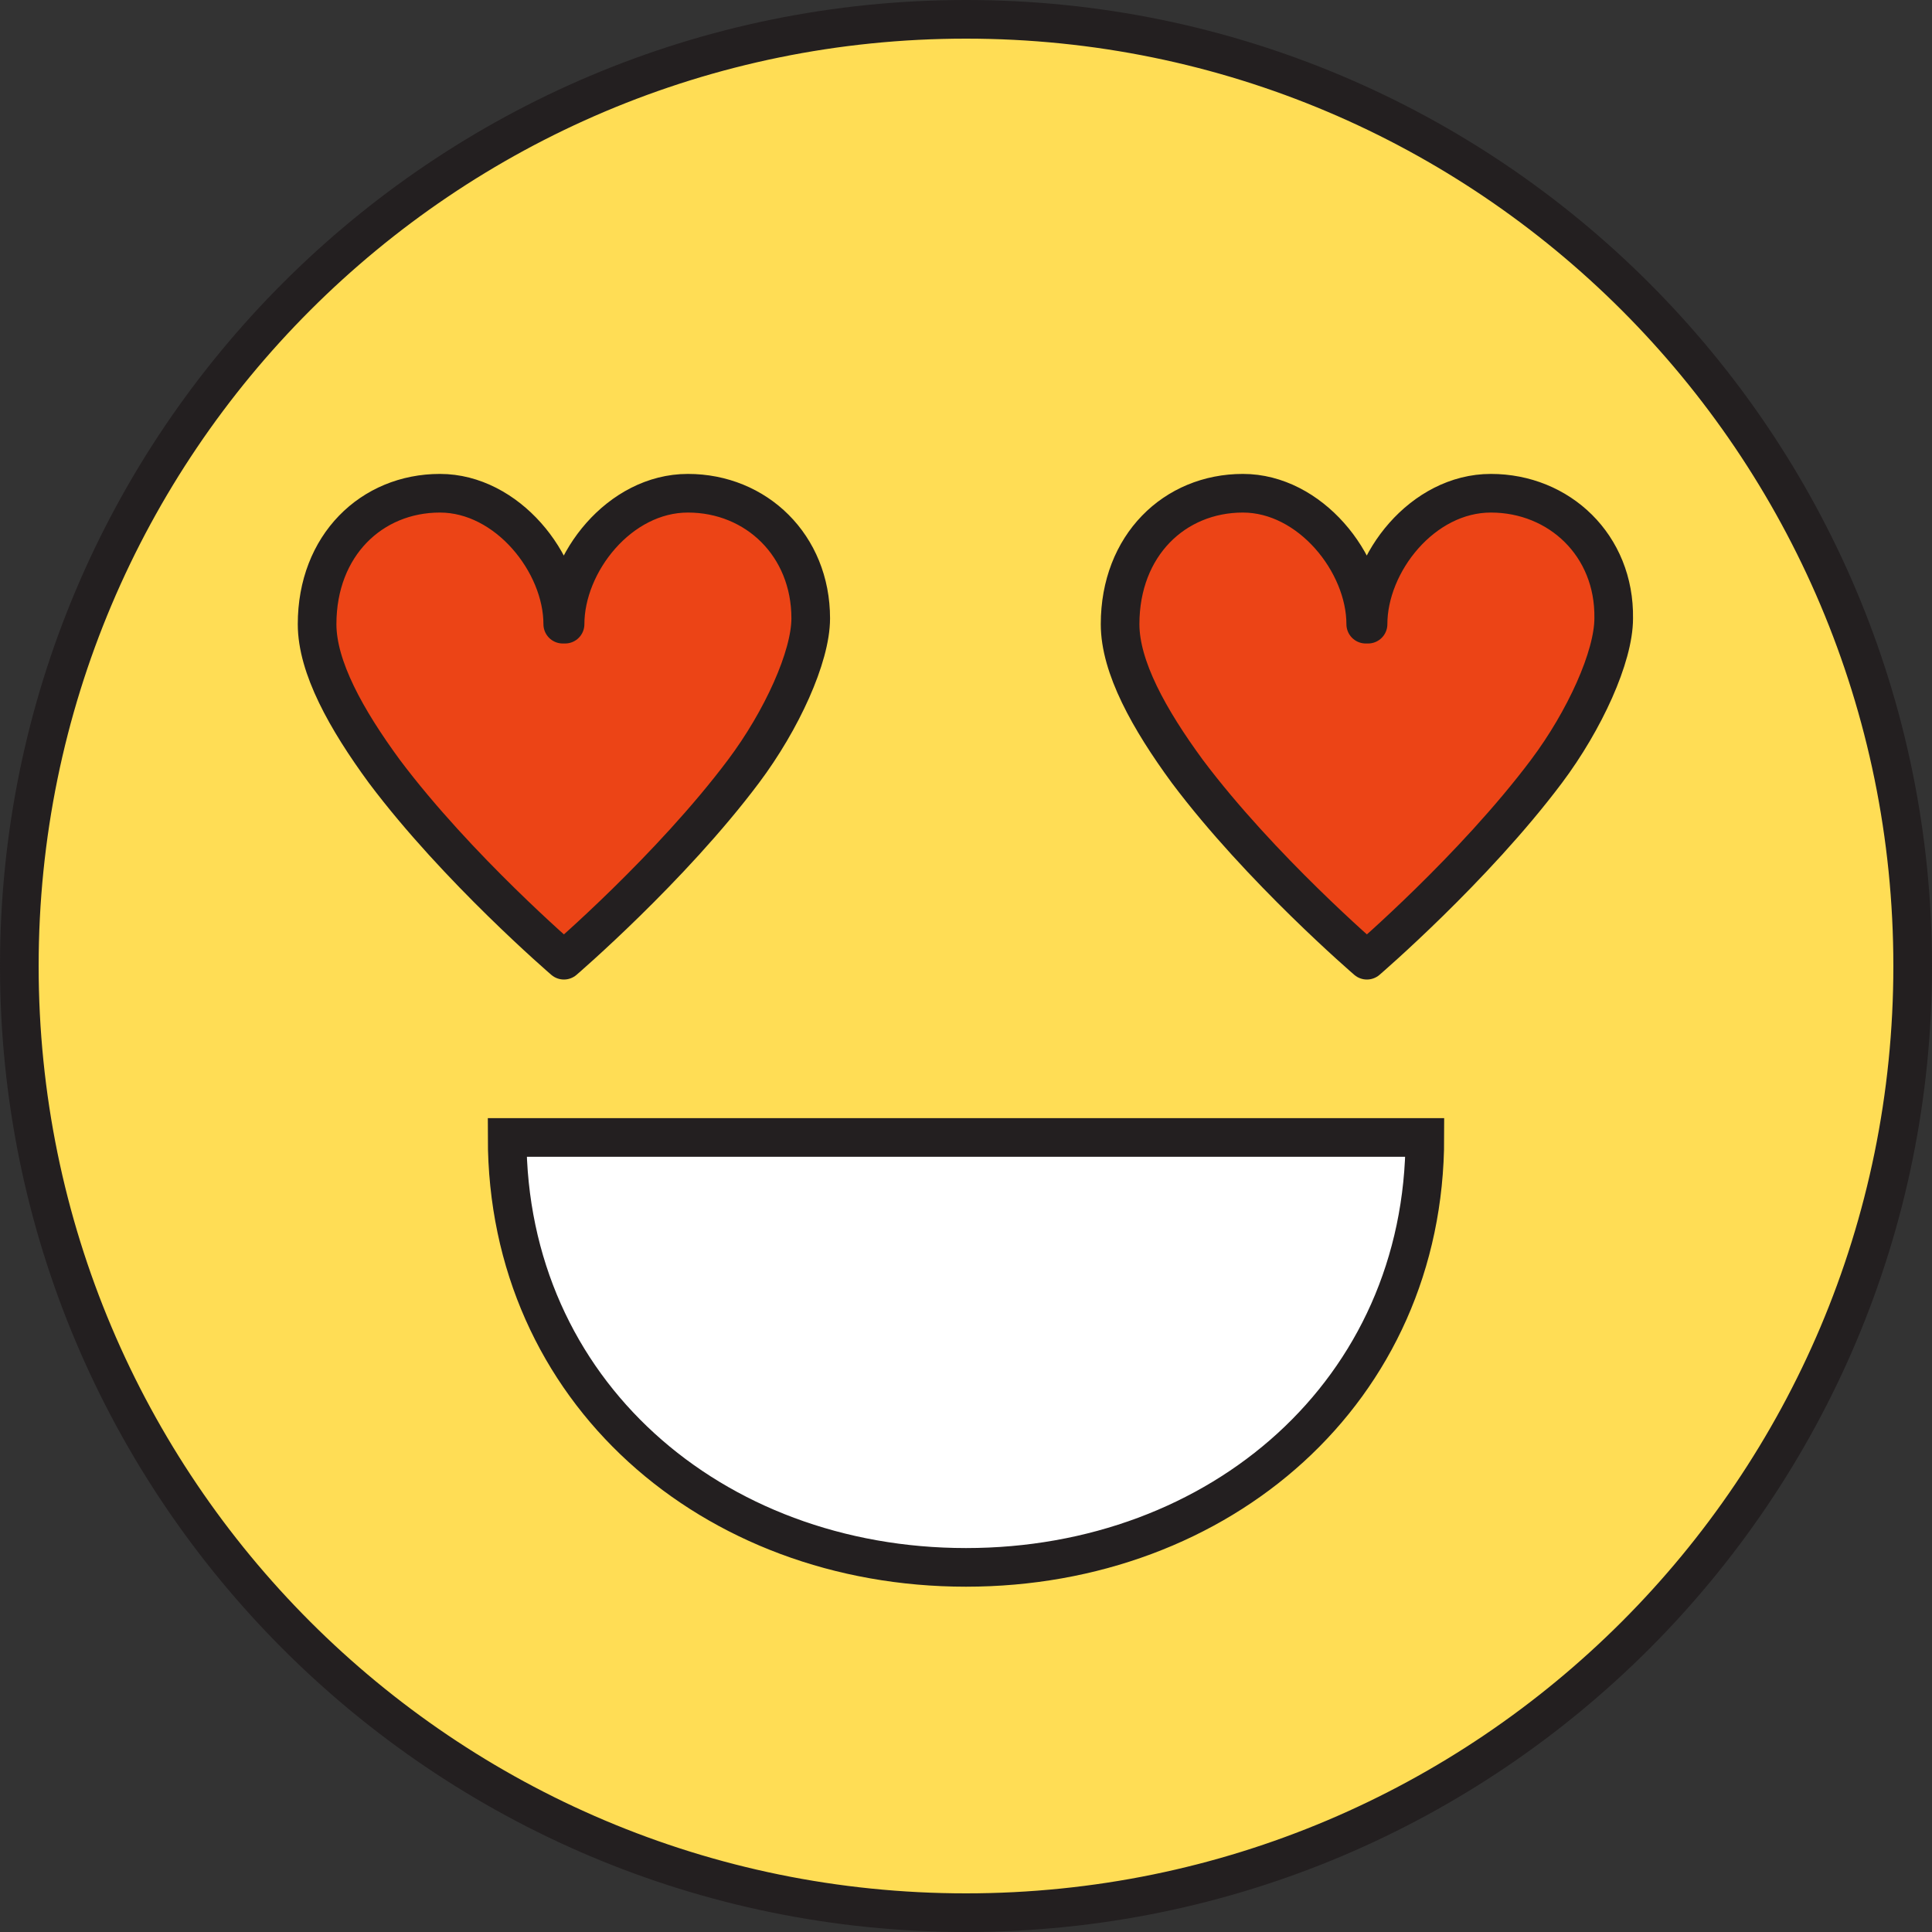
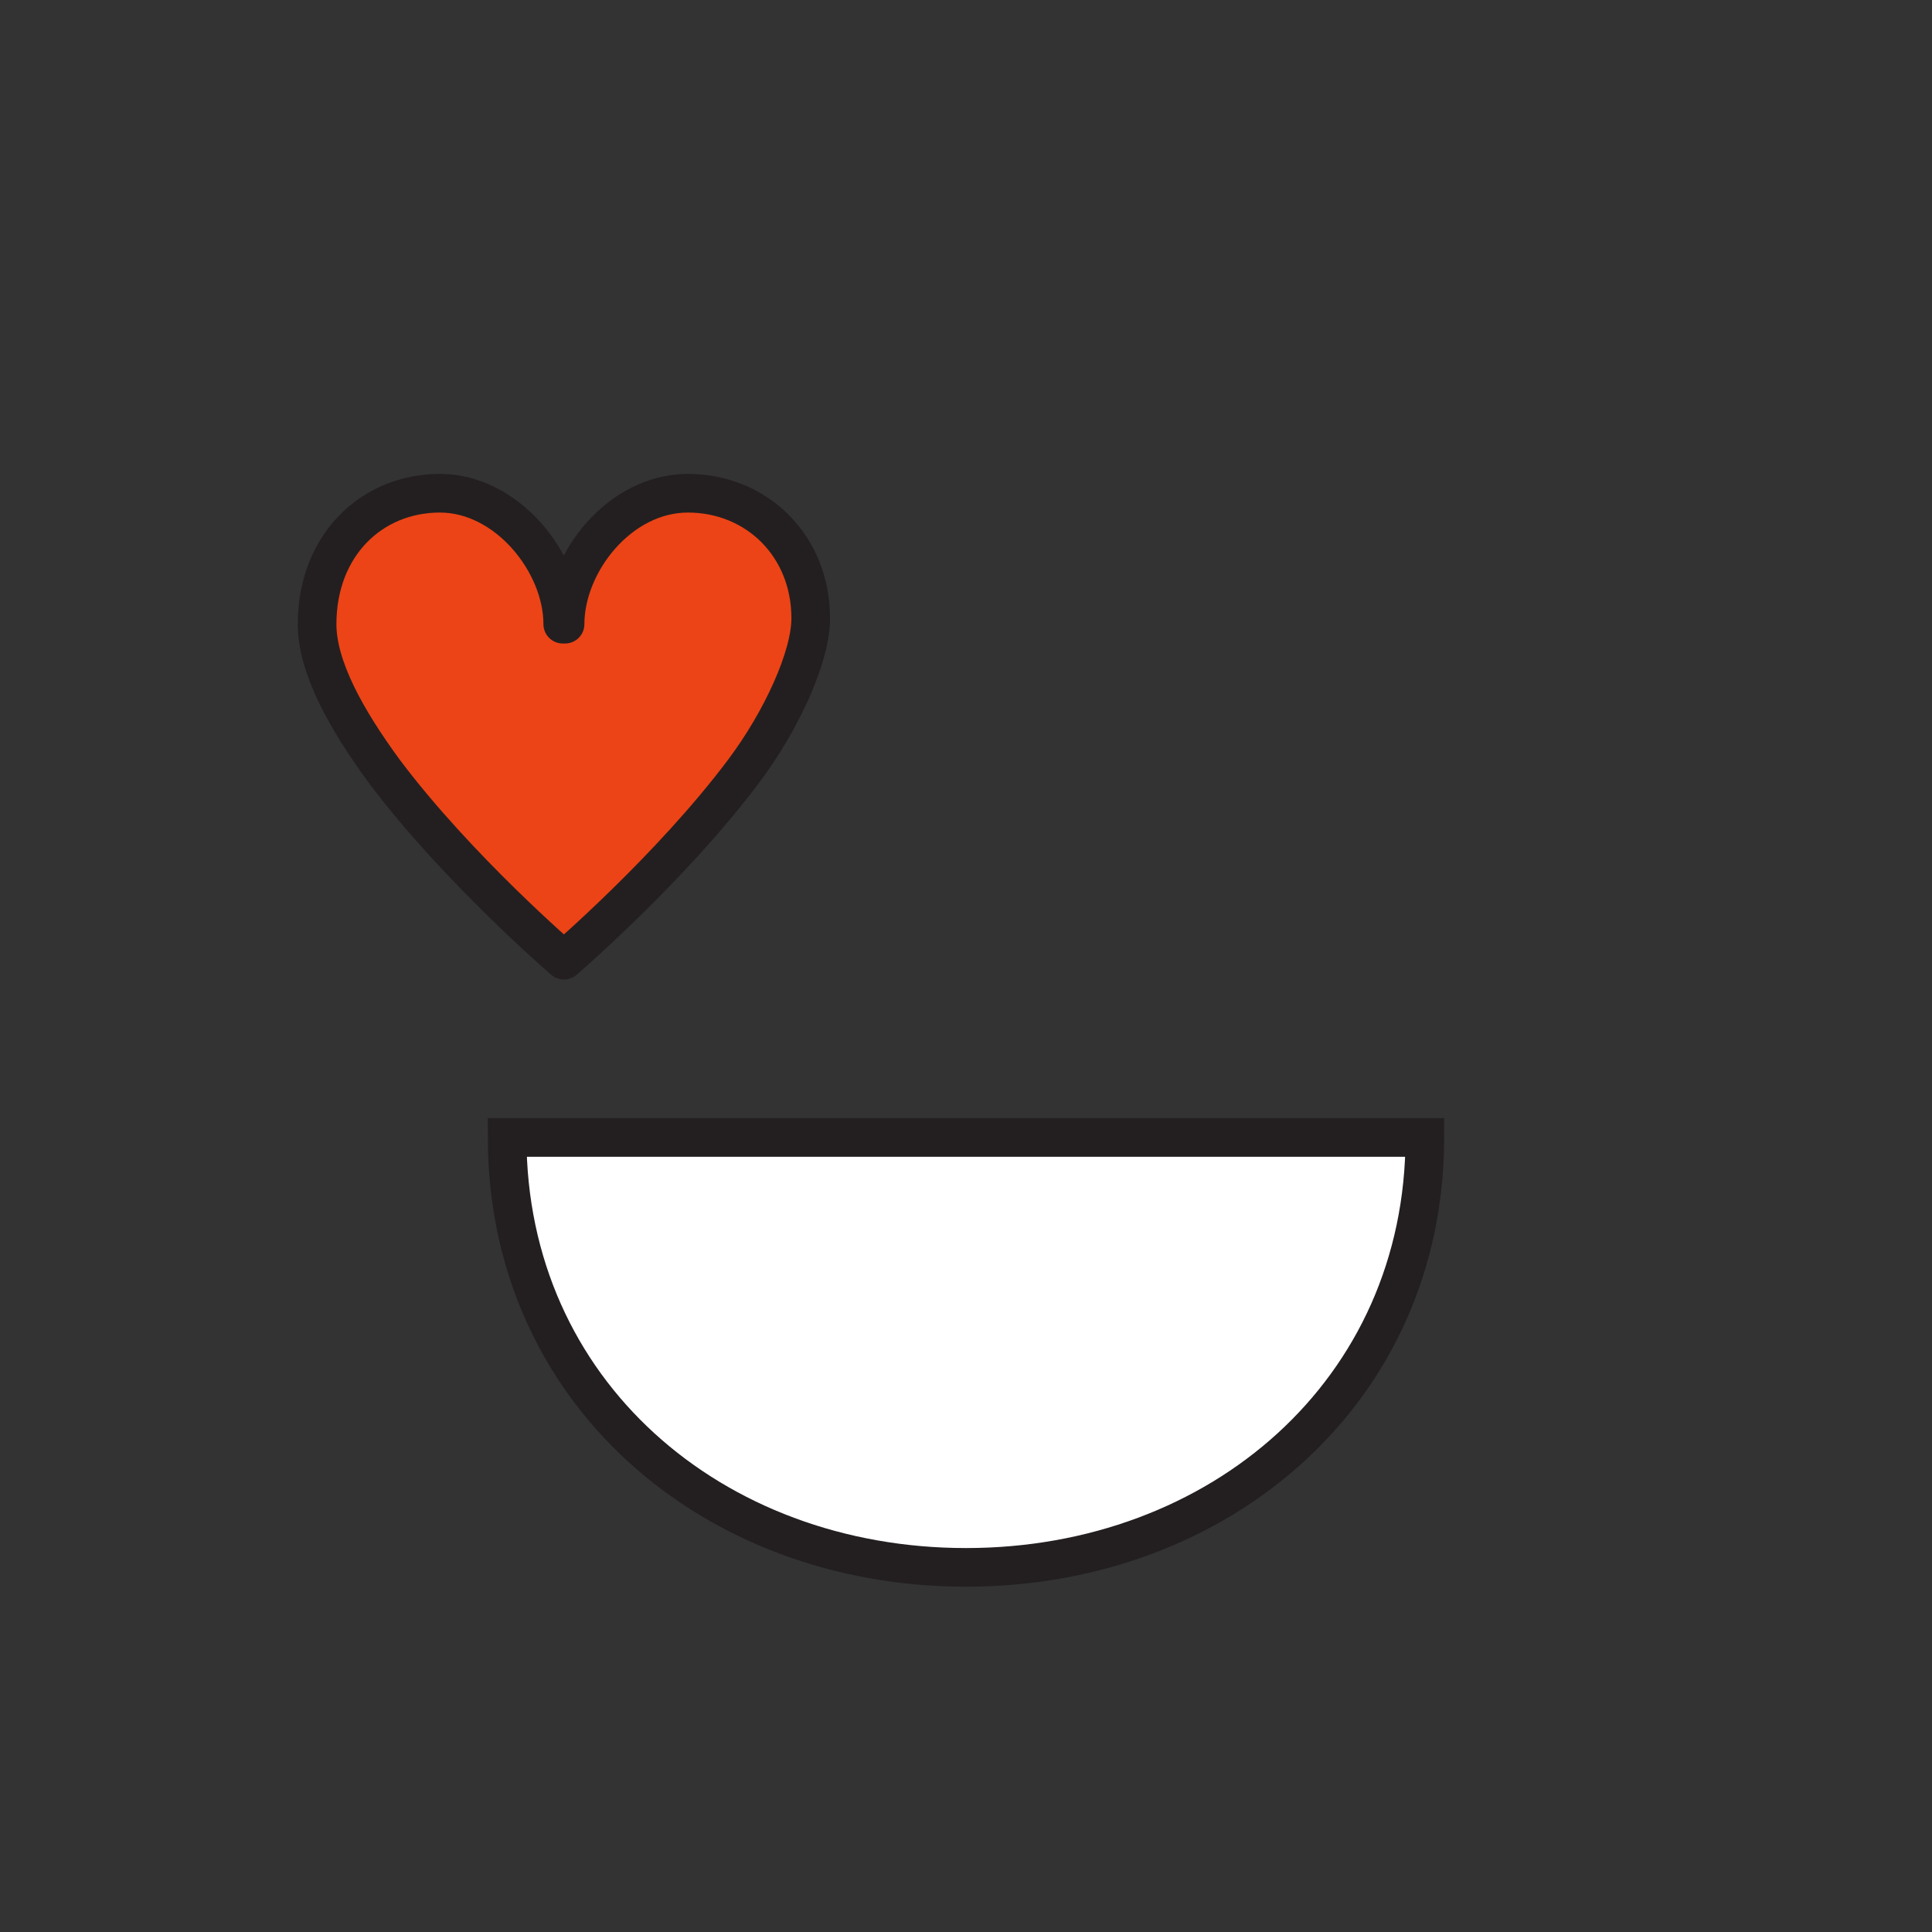
<svg xmlns="http://www.w3.org/2000/svg" width="100" height="100" viewBox="0 0 100 100" fill="none">
  <rect x="0" y="0" width="100" height="100" fill="#333333" stroke="none" />
-   <path d="M50 99C77.062 99 99 77.062 99 50C99 22.938 77.062 1 50 1C22.938 1 1 22.938 1 50C1 77.062 22.938 99 50 99Z" fill="#FFDD55" stroke="#231F20" stroke-width="2" stroke-miterlimit="10" stroke-linecap="round" stroke-linejoin="round" />
  <path d="M73.75 58.876C73.75 72.011 63.134 81.127 50 81.127C36.865 81.127 26.25 72.011 26.25 58.876H73.75Z" fill="white" stroke="#231F20" stroke-width="2" stroke-miterlimit="10" />
  <path d="M35.606 25.53C32.067 25.53 29.248 29.129 29.248 32.307H29.128C29.128 29.129 26.249 25.53 22.771 25.53C19.232 25.53 16.413 28.229 16.413 32.307C16.413 34.526 17.913 37.225 19.892 39.924C23.671 44.962 29.188 49.7 29.188 49.7C29.188 49.7 34.706 44.962 38.484 39.924C40.464 37.285 41.963 33.987 41.963 32.007C41.963 28.229 39.144 25.53 35.606 25.53Z" fill="#EC4416" stroke="#231F20" stroke-width="2" stroke-miterlimit="10" stroke-linecap="round" stroke-linejoin="round" />
-   <path d="M77.168 25.53C73.629 25.53 70.81 29.128 70.81 32.307H70.69C70.69 29.128 67.812 25.53 64.333 25.53C60.794 25.53 57.976 28.229 57.976 32.307C57.976 34.526 59.475 37.225 61.454 39.924C65.233 44.962 70.75 49.7 70.75 49.7C70.75 49.7 76.268 44.962 80.047 39.924C82.026 37.285 83.525 33.986 83.525 32.007C83.585 28.229 80.706 25.53 77.168 25.53Z" fill="#EC4416" stroke="#231F20" stroke-width="2" stroke-miterlimit="10" stroke-linecap="round" stroke-linejoin="round" />
</svg>